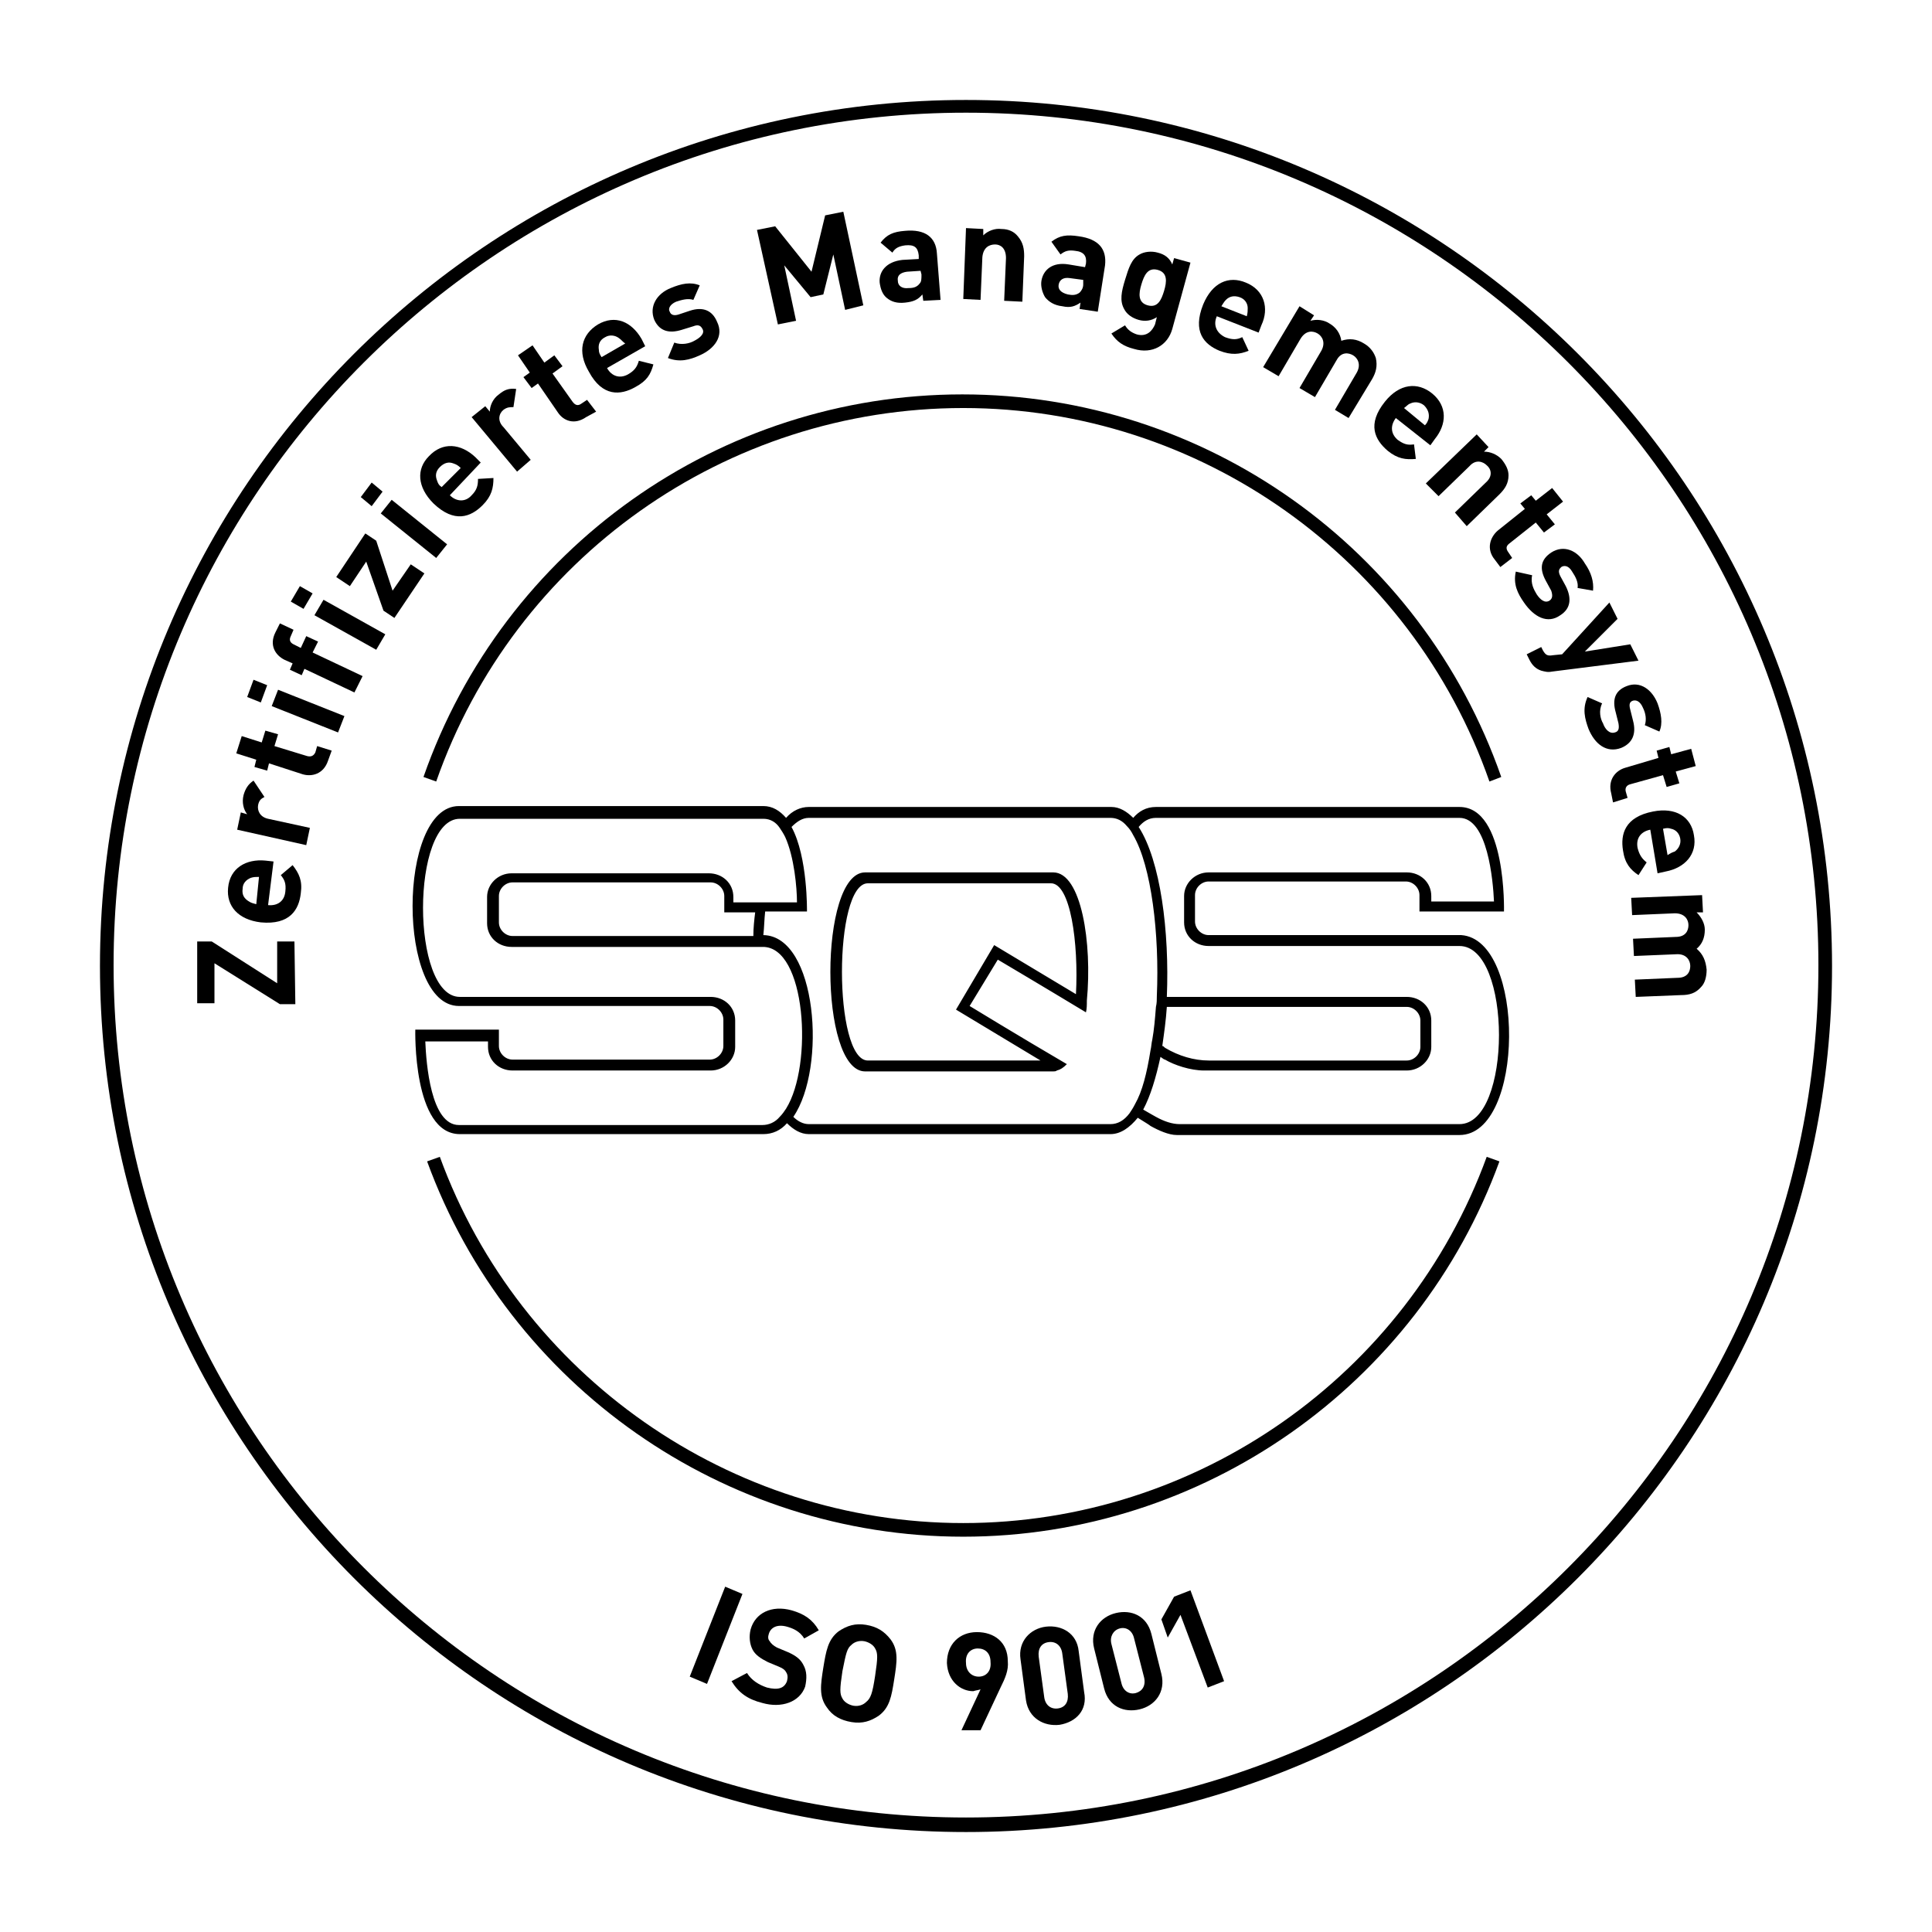
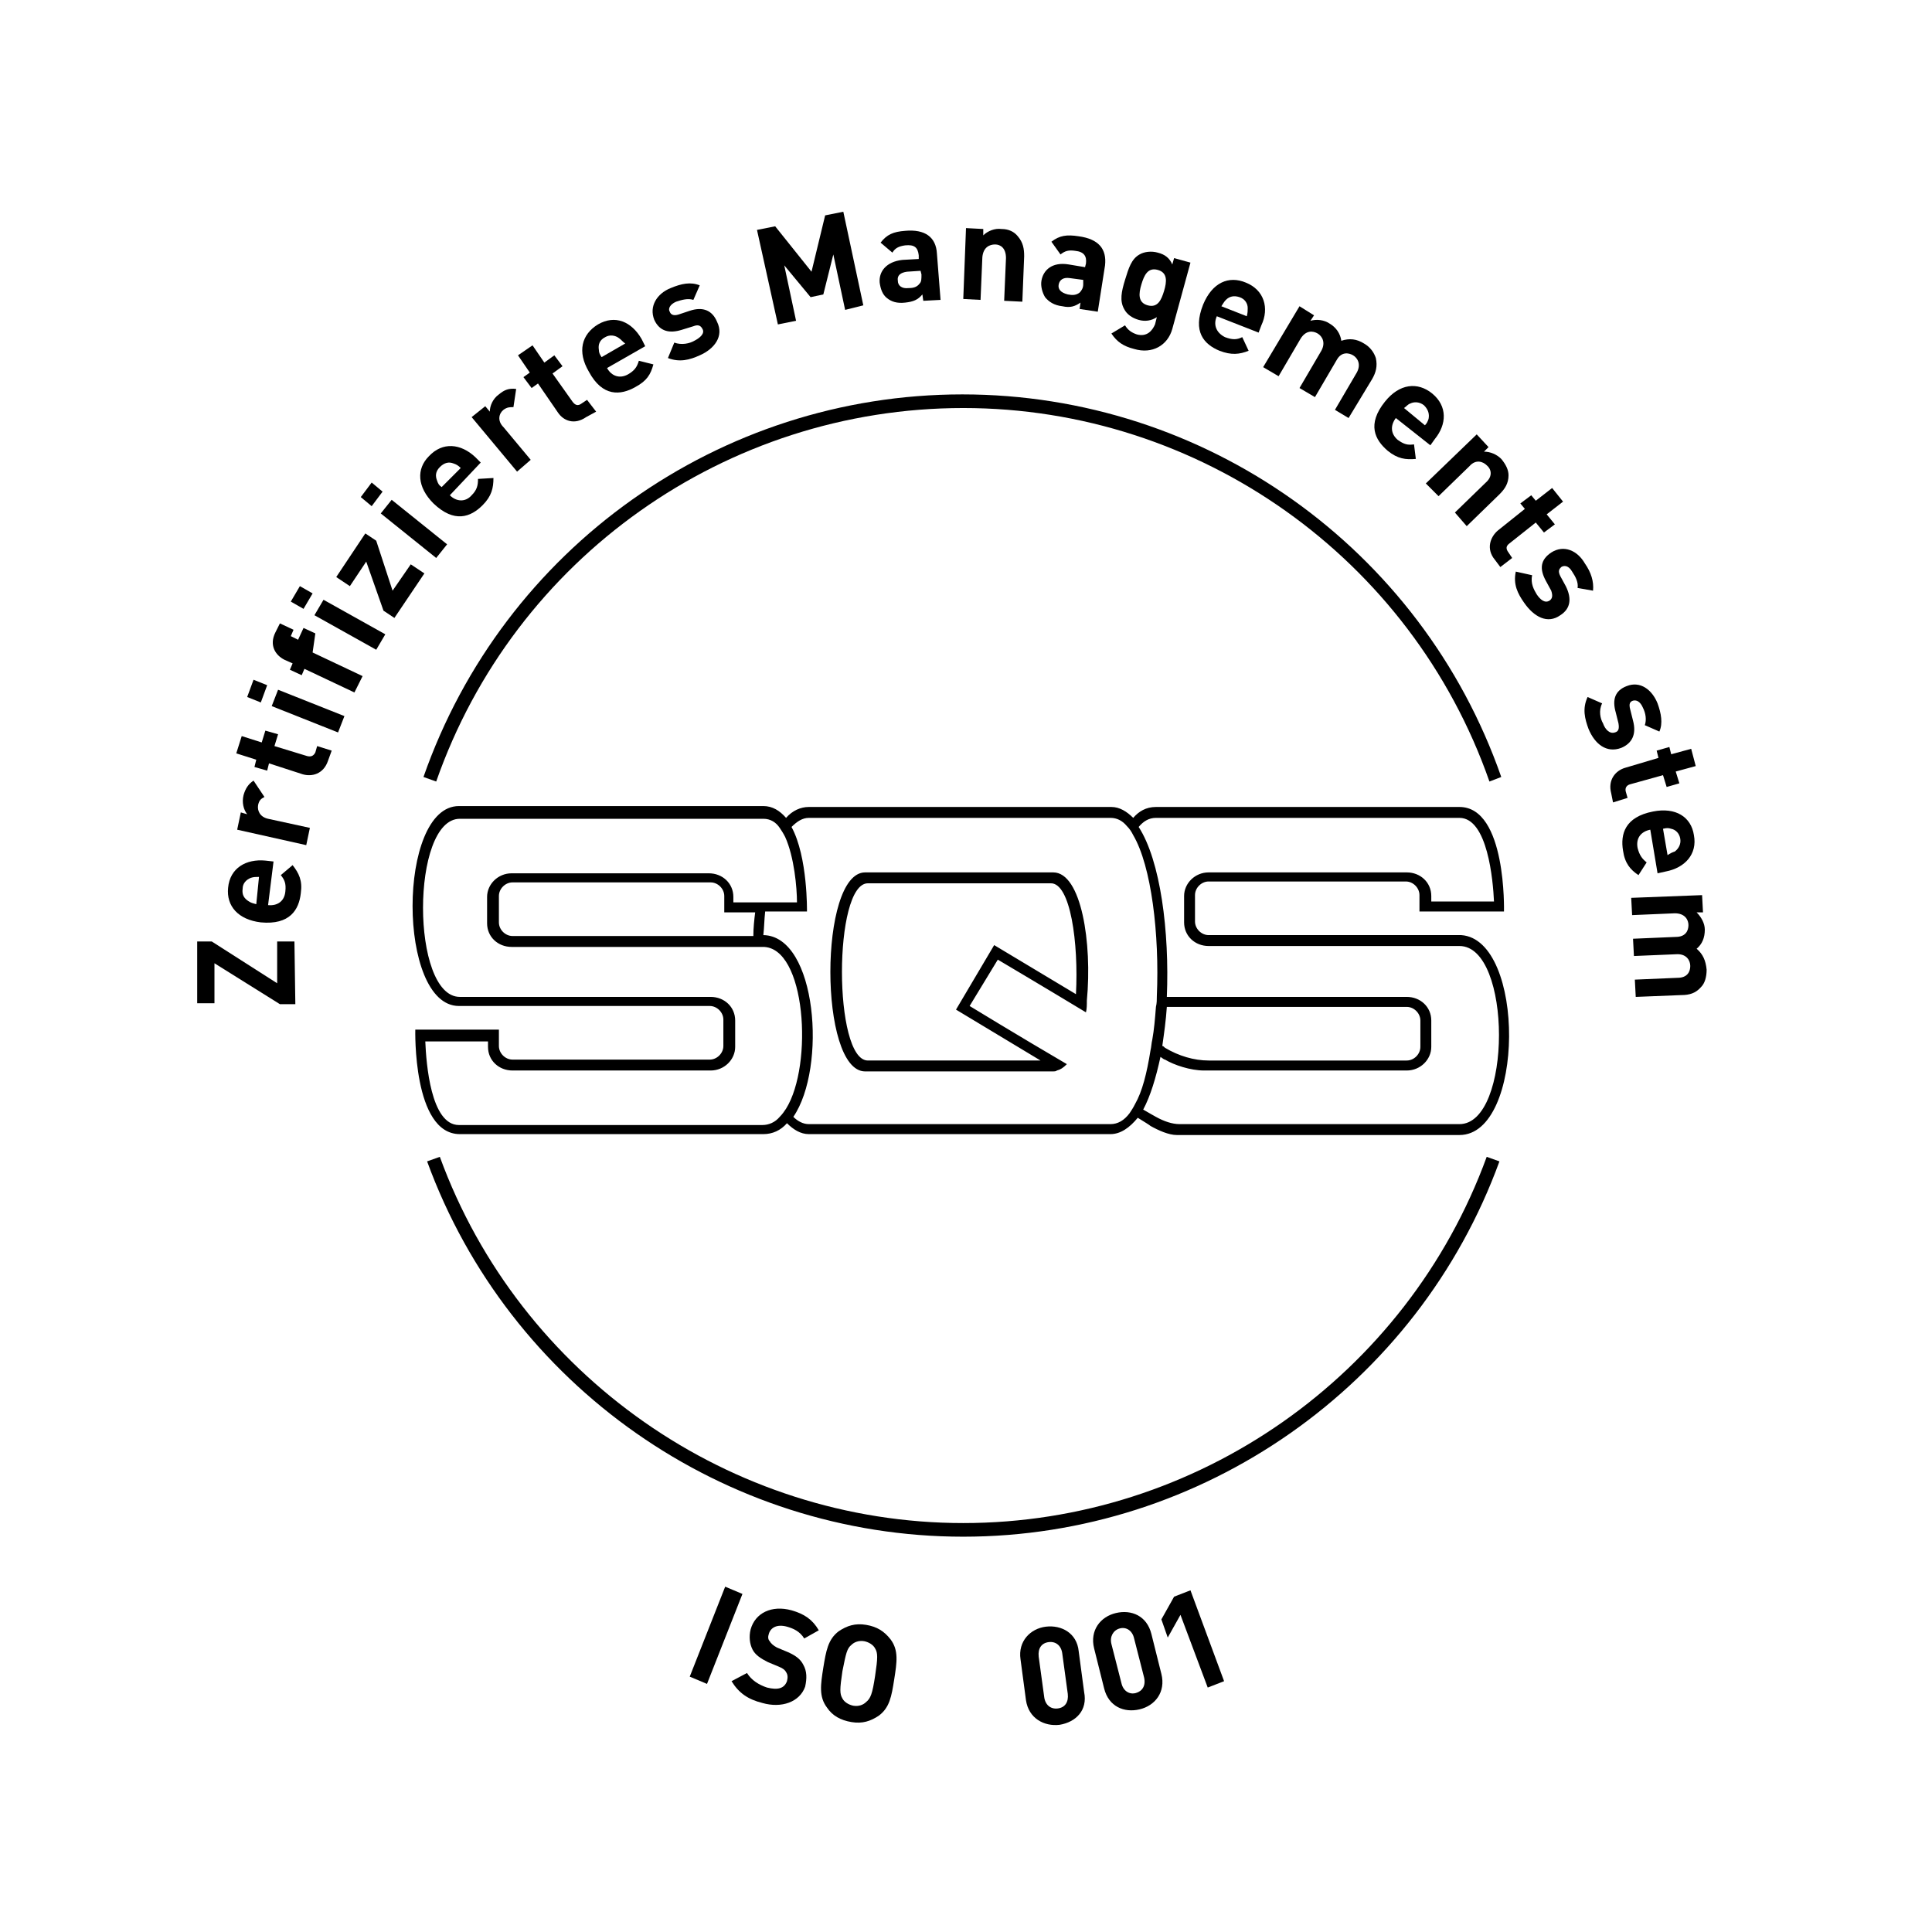
<svg xmlns="http://www.w3.org/2000/svg" version="1.1" id="Ebene_1" x="0px" y="0px" viewBox="0 0 212.6 212.6" style="enable-background:new 0 0 212.6 212.6;" xml:space="preserve">
  <g>
-     <path d="M106.3,201.6c-52.6,0-95.3-42.8-95.3-95.3c0-52.6,42.8-95.3,95.3-95.3c52.6,0,95.3,42.8,95.3,95.3   C201.6,158.8,158.8,201.6,106.3,201.6z M106.3,12.4c-51.7,0-93.8,42.1-93.8,93.8c0,51.7,42.1,93.8,93.8,93.8   c51.7,0,93.8-42.1,93.8-93.8C200.1,54.5,158,12.4,106.3,12.4z" />
-   </g>
+     </g>
  <g>
    <g>
      <path d="M115.9,96H95.2c-5.1,0-5.1,21.9,0,21.9h20.7c0.1,0,0.3,0,0.4-0.1c0.4-0.1,0.7-0.3,1.1-0.7c-5.3-3.1-10.7-6.4-10.7-6.4l0,0    c0,0,0,0,0,0l3.1-5.1c0,0,4.9,2.9,9.7,5.8c0.1-0.4,0.1-0.8,0.1-1.3C120.2,103.8,119,96,115.9,96z M118.4,109.4    C118.4,109.4,118.4,109.4,118.4,109.4c-4.5-2.7-9-5.4-9-5.4h0l-4.2,7.1l0,0c0,0,4.5,2.7,9.3,5.6H95.5c-3.8,0-3.8-19.5,0-19.5h20.1    C117.8,97.1,118.7,103.8,118.4,109.4z M160.8,102.9c-0.1,0-0.1,0-0.2,0c0,0,0,0,0,0h0c0,0,0,0,0,0l-27.6,0c-0.8,0-1.5-0.7-1.5-1.5    v-2.9c0-0.8,0.7-1.5,1.5-1.5h21.7c0.8,0,1.5,0.7,1.5,1.5v1.8h0.1v0l9.2,0c0,0,0.3-11.5-4.9-11.5h0c0,0,0,0,0,0h-33.4    c-1.1,0-1.9,0.5-2.5,1.2c-0.7-0.7-1.5-1.2-2.4-1.2H89c-0.9,0-1.8,0.4-2.5,1.2c-0.7-0.8-1.5-1.3-2.5-1.3H50.5c-6.8,0-6.8,22,0,22    l27.6,0c0.8,0,1.5,0.7,1.5,1.5v2.9c0,0.8-0.7,1.5-1.5,1.5H56.4c-0.8,0-1.5-0.7-1.5-1.5v-1.8l-9.2,0c0,0-0.3,11.5,4.9,11.5h33.4    c1,0,1.9-0.4,2.6-1.2c0.7,0.7,1.5,1.2,2.4,1.2h33.2c1.1,0,2.1-0.7,3-1.8c0.8,0.5,1.3,0.8,1.4,0.9c0.9,0.5,2,1,2.9,1    c0.2,0,1.3,0,3,0v0h28.1C167.8,124.9,167.9,103.4,160.8,102.9z M86.5,122c-0.2,0.3-0.4,0.6-0.7,0.9c-0.5,0.6-1.2,0.9-1.9,0.9H50.5    c-3.1,0-3.6-6.8-3.7-9.2h6.9v0.6c0,1.5,1.2,2.6,2.7,2.6h21.8c1.5,0,2.7-1.2,2.7-2.6v-2.9c0-1.5-1.2-2.6-2.7-2.6l-27.6,0    c-5.4,0-5.4-19.6,0-19.6h33.4c0.8,0,1.4,0.4,1.8,1c0.2,0.3,0.4,0.6,0.6,1c1,2.2,1.3,5.6,1.3,7.2h-7v-0.6c0-1.5-1.2-2.6-2.7-2.6    H56.3c-1.5,0-2.7,1.2-2.7,2.6v2.9c0,1.5,1.2,2.6,2.7,2.6l27.6,0h0C88.7,104.1,89.5,117.2,86.5,122z M83.1,100.4    c-0.1,0.8-0.2,1.7-0.2,2.6l-26.5,0c-0.8,0-1.5-0.7-1.5-1.5v-2.9c0-0.8,0.7-1.5,1.5-1.5h21.8c0.8,0,1.5,0.7,1.5,1.5v1.8L83.1,100.4    z M124.9,121.5c-0.2,0.4-0.4,0.7-0.6,1c-0.6,0.8-1.3,1.2-2.1,1.2H89c-0.6,0-1.2-0.3-1.7-0.8c3.7-5.4,2.6-19.9-3.3-20    c0.1-0.9,0.1-1.7,0.2-2.6l4.6,0c0,0,0.1-6-1.7-9.3c0.6-0.6,1.2-1,1.9-1h33.2c0.7,0,1.3,0.3,1.8,0.9c0.3,0.3,0.5,0.6,0.7,1    c2,3.4,2.9,10.9,2.6,17.7c0,0.4,0,0.8-0.1,1.2c-0.1,1.3-0.2,2.5-0.4,3.6c-0.1,0.4-0.1,0.8-0.2,1.2    C126.2,118.1,125.7,120.1,124.9,121.5z M160.6,123.7h-28h-2.8c-0.8,0-1.7-0.3-2.6-0.8c-0.2-0.1-0.7-0.4-1.4-0.8    c0.8-1.5,1.4-3.5,1.9-5.8c0.3,0.2,0.4,0.3,0.5,0.3c1,0.6,2.8,1.2,4.3,1.2c0,0,0.1,0,0.2,0v0h22.1c1.5,0,2.7-1.2,2.7-2.6v-2.9    c0-1.5-1.2-2.6-2.7-2.6h-26.4c0.3-7.2-0.7-15-3.1-18.7c0.5-0.6,1.1-1,1.9-1h33.4c3.1,0,3.7,6.9,3.8,9.2h-6.9v-0.6    c0-1.5-1.2-2.6-2.7-2.6H133c-1.5,0-2.7,1.2-2.7,2.6v2.9c0,1.5,1.2,2.6,2.7,2.6l27.6,0C166.4,104.1,166.4,123.7,160.6,123.7z     M127.9,115.1c0.2-1.4,0.4-2.8,0.5-4.3l26.4,0c0.8,0,1.5,0.7,1.5,1.5v2.9c0,0.8-0.7,1.5-1.5,1.5c0,0-19.8,0-21.8,0    c-1.6,0-3.3-0.5-4.8-1.4C128.1,115.2,128,115.1,127.9,115.1z" />
    </g>
  </g>
  <g>
    <g>
      <path d="M163.9,86C155.3,61.4,132,44.9,106,44.9C79.9,44.9,56.6,61.4,48,86l-1.4-0.5c8.8-25.2,32.6-42.1,59.3-42.1    c26.7,0,50.5,16.9,59.3,42.1L163.9,86z" />
    </g>
    <g>
      <path d="M106,169.1c-26.3,0-50-16.6-59-41.3l1.4-0.5c8.8,24.1,32,40.3,57.6,40.3c25.7,0,48.8-16.2,57.6-40.3l1.4,0.5    C156,152.5,132.3,169.1,106,169.1z" />
    </g>
  </g>
  <g>
    <path d="M32.5,110.5l-1.7,0l-7.2-4.5l0,4.4l-1.9,0l0-6.8l1.6,0l7.2,4.6l0-4.6l1.9,0L32.5,110.5z" />
    <path d="M29.5,99.6c1,0.1,1.8-0.4,1.9-1.5c0.1-0.9-0.1-1.3-0.5-1.8l1.3-1.1c0.7,0.9,1.1,1.7,0.9,3.1c-0.2,1.8-1.2,3.5-4.4,3.2   c-2.5-0.3-3.8-1.8-3.6-3.8c0.2-2.2,2-3.2,4.1-3l0.9,0.1L29.5,99.6z M27.6,96.6c-0.5,0.2-0.9,0.6-0.9,1.2c-0.1,0.7,0.2,1.1,0.7,1.4   c0.3,0.2,0.5,0.2,0.8,0.3l0.3-3C28.1,96.5,27.9,96.5,27.6,96.6z" />
    <path d="M29.1,87.7c-0.4,0.2-0.6,0.4-0.7,0.9c-0.1,0.6,0.2,1.3,1.1,1.5l4.6,1l-0.4,1.9l-7.6-1.7l0.4-1.9l0.7,0.2   c-0.4-0.5-0.6-1.3-0.4-2.1c0.2-0.7,0.5-1.2,1.1-1.6L29.1,87.7z" />
    <path d="M36.1,83.7c-0.5,1.5-1.8,1.8-2.8,1.5l-3.7-1.2l-0.2,0.8L28,84.4l0.2-0.8L26,82.9l0.6-1.9l2.2,0.7l0.4-1.3l1.4,0.4l-0.4,1.3   l3.6,1.1c0.4,0.1,0.7,0,0.9-0.4l0.2-0.7l1.6,0.5L36.1,83.7z" />
    <path d="M28.7,77.3l-1.5-0.6l0.7-1.9l1.5,0.6L28.7,77.3z M37.2,80.6l-7.3-2.9l0.7-1.8l7.3,2.9L37.2,80.6z" />
-     <path d="M34.4,71.8l5.5,2.6L39,76.2l-5.5-2.6l-0.3,0.7l-1.3-0.6l0.3-0.7l-0.9-0.4c-1-0.5-1.7-1.6-1-3l0.5-1l1.5,0.7l-0.3,0.7   c-0.2,0.4-0.1,0.7,0.3,0.9l0.8,0.4l0.6-1.3l1.3,0.6L34.4,71.8z" />
+     <path d="M34.4,71.8l5.5,2.6L39,76.2l-5.5-2.6l-0.3,0.7l-1.3-0.6l0.3-0.7l-0.9-0.4c-1-0.5-1.7-1.6-1-3l0.5-1l1.5,0.7l-0.3,0.7   l0.8,0.4l0.6-1.3l1.3,0.6L34.4,71.8z" />
    <path d="M33.4,67L32,66.2l1-1.7l1.4,0.8L33.4,67z M41.4,71.5l-6.8-3.8l1-1.7l6.8,3.8L41.4,71.5z" />
    <path d="M43.4,68l-1.2-0.8l-1.9-5.4l-1.8,2.7l-1.5-1l3.2-4.8l1.2,0.8l1.8,5.5l2-2.9l1.5,1L43.4,68z" />
    <path d="M40.9,55.7l-1.2-1l1.2-1.6l1.2,1L40.9,55.7z M48,61.4l-6.1-4.9l1.2-1.5l6.1,4.9L48,61.4z" />
    <path d="M49.5,54.5c0.7,0.7,1.7,0.8,2.4,0c0.6-0.6,0.7-1.1,0.7-1.8l1.7-0.1c0,1.1-0.2,2-1.2,3c-1.3,1.3-3.1,2-5.4-0.2   c-1.8-1.8-1.9-3.8-0.5-5.2c1.5-1.6,3.5-1.4,5.1,0.1l0.6,0.6L49.5,54.5z M49.9,51c-0.5-0.2-1-0.1-1.5,0.4c-0.5,0.5-0.5,1-0.3,1.5   c0.1,0.3,0.2,0.5,0.5,0.7l2.1-2.1C50.4,51.2,50.2,51.1,49.9,51z" />
    <path d="M56.5,44.8c-0.4,0-0.7,0-1.1,0.3c-0.5,0.4-0.7,1.2,0,1.9l3,3.6l-1.5,1.3l-5-6l1.5-1.2l0.5,0.6c0-0.6,0.3-1.4,1-1.9   c0.6-0.5,1.1-0.7,1.9-0.6L56.5,44.8z" />
    <path d="M64.5,45.9c-1.3,0.9-2.5,0.4-3.1-0.5l-2.2-3.2l-0.7,0.5l-0.9-1.2l0.7-0.5l-1.3-1.9l1.6-1.1l1.3,1.9l1.1-0.8l0.9,1.2   l-1.1,0.8l2.2,3.1c0.3,0.4,0.6,0.5,1,0.2l0.6-0.4l1,1.3L64.5,45.9z" />
    <path d="M66.8,40.5c0.5,0.9,1.4,1.2,2.3,0.7c0.7-0.4,1-0.8,1.2-1.5l1.6,0.4c-0.3,1.1-0.7,1.8-2,2.5c-1.6,0.9-3.6,1.1-5.1-1.7   c-1.3-2.2-0.8-4.1,1-5.2c1.9-1.1,3.7-0.3,4.8,1.6l0.4,0.8L66.8,40.5z M68.1,37.2c-0.4-0.3-1-0.4-1.5-0.1c-0.6,0.3-0.8,0.8-0.7,1.4   c0,0.3,0.1,0.5,0.3,0.8l2.6-1.5C68.5,37.6,68.4,37.4,68.1,37.2z" />
    <path d="M77,39.1c-1.1,0.5-2.2,0.8-3.5,0.3l0.7-1.7c0.8,0.3,1.7,0.1,2.2-0.2c0.6-0.3,1.2-0.8,0.9-1.3c-0.2-0.4-0.5-0.5-1-0.3   L75,36.3c-1.3,0.4-2.4,0.2-3-1.1c-0.6-1.5,0.3-2.9,1.8-3.5C75,31.2,76,31,77,31.4L76.3,33c-0.6-0.2-1.3,0-1.9,0.2   c-0.7,0.3-0.9,0.8-0.7,1.1c0.1,0.3,0.4,0.5,1,0.3l1.2-0.4c1.5-0.5,2.5,0,3,1.2C79.7,37,78.6,38.4,77,39.1z" />
    <path d="M93,34.1L91.7,28l-1.1,4.4l-1.4,0.3l-2.9-3.5l1.3,6.1l-2,0.4l-2.3-10.4l2-0.4l4,5l1.5-6.2l2-0.4L95,33.6L93,34.1z" />
    <path d="M101.6,33.1l-0.1-0.7c-0.5,0.6-1,0.8-1.9,0.9c-0.9,0.1-1.5-0.1-2-0.5c-0.5-0.4-0.7-1-0.8-1.7c-0.1-1.2,0.7-2.3,2.5-2.5   l1.8-0.1l0-0.4c-0.1-0.9-0.5-1.2-1.5-1.1c-0.7,0.1-1.1,0.3-1.4,0.8l-1.3-1.1c0.7-0.9,1.4-1.2,2.7-1.3c2.2-0.2,3.4,0.7,3.5,2.5   l0.4,5.1L101.6,33.1z M101.3,29.8l-1.5,0.1c-0.7,0.1-1.1,0.4-1,1c0,0.5,0.4,0.9,1.2,0.8c0.5,0,0.9-0.1,1.2-0.5   c0.2-0.2,0.2-0.5,0.2-1L101.3,29.8z" />
    <path d="M110.5,33.1l0.2-4.7c0-1.1-0.6-1.5-1.2-1.5c-0.6,0-1.3,0.3-1.4,1.4l-0.2,4.7l-1.9-0.1l0.3-7.8l1.9,0.1l0,0.7   c0.5-0.5,1.3-0.8,2-0.7c0.8,0,1.4,0.3,1.8,0.8c0.6,0.7,0.7,1.4,0.7,2.2l-0.2,5L110.5,33.1z" />
    <path d="M118.8,34l0.1-0.7c-0.6,0.4-1.1,0.6-2,0.4c-0.9-0.1-1.5-0.5-1.9-1c-0.3-0.5-0.5-1.2-0.4-1.8c0.2-1.2,1.2-2.1,3-1.8l1.8,0.3   l0.1-0.4c0.1-0.8-0.2-1.3-1.2-1.4c-0.7-0.1-1.1,0-1.6,0.4l-1-1.4c0.9-0.7,1.7-0.8,3-0.6c2.2,0.3,3.1,1.4,2.9,3.2l-0.8,5.1L118.8,34   z M119.2,30.8l-1.5-0.2c-0.7-0.1-1.1,0.2-1.2,0.7c-0.1,0.5,0.2,0.9,1,1.1c0.5,0.1,0.9,0.1,1.3-0.2c0.2-0.2,0.4-0.5,0.4-0.9   L119.2,30.8z" />
    <path d="M124.8,38.4c-1.2-0.3-1.9-0.8-2.5-1.7l1.5-0.9c0.3,0.5,0.7,0.8,1.3,1c1.1,0.3,1.7-0.4,2-1.1l0.2-0.8   c-0.6,0.4-1.3,0.5-2,0.3c-0.7-0.2-1.3-0.6-1.6-1.2c-0.5-0.9-0.3-1.9,0.1-3.2c0.4-1.3,0.7-2.3,1.6-2.8c0.5-0.3,1.3-0.4,2-0.2   c0.8,0.2,1.3,0.6,1.6,1.3l0.2-0.7l1.8,0.5l-2,7.3C128.5,38,126.8,39,124.8,38.4z M127.4,29.7c-1.1-0.3-1.5,0.6-1.8,1.6   c-0.3,1-0.4,2,0.7,2.3c1.1,0.3,1.5-0.6,1.8-1.6C128.4,31,128.5,30,127.4,29.7z" />
    <path d="M133.9,34.8c-0.4,0.9-0.1,1.8,0.9,2.3c0.8,0.3,1.3,0.3,1.9,0l0.7,1.5c-1,0.4-1.9,0.5-3.2,0c-1.7-0.7-3-2.1-1.8-5.1   c1-2.4,2.8-3.2,4.7-2.4c2,0.8,2.6,2.8,1.7,4.7l-0.3,0.8L133.9,34.8z M137.3,33.9c0-0.5-0.3-1-0.9-1.2c-0.6-0.2-1.1-0.1-1.5,0.3   c-0.2,0.2-0.3,0.4-0.5,0.7l2.8,1.1C137.3,34.4,137.3,34.2,137.3,33.9z" />
    <path d="M146.9,45.1l2.4-4.1c0.5-0.9,0.1-1.6-0.4-1.9c-0.5-0.3-1.3-0.4-1.8,0.5l-2.4,4.1l-1.7-1l2.4-4.1c0.5-0.9,0.1-1.6-0.4-1.9   c-0.5-0.3-1.3-0.4-1.9,0.6l-2.4,4.1l-1.7-1l4-6.7l1.6,1l-0.4,0.6c0.7-0.2,1.5-0.1,2.1,0.3c0.7,0.4,1.2,1.1,1.3,1.9   c0.9-0.3,1.7-0.2,2.5,0.3c0.7,0.4,1.1,1,1.3,1.6c0.2,0.9,0,1.6-0.4,2.3l-2.6,4.3L146.9,45.1z" />
    <path d="M153.6,46c-0.6,0.8-0.6,1.7,0.2,2.4c0.7,0.5,1.1,0.6,1.8,0.5l0.2,1.6c-1.1,0.1-2,0-3.1-0.9c-1.4-1.2-2.3-2.9-0.3-5.4   c1.6-2,3.6-2.2,5.2-0.9c1.7,1.4,1.6,3.4,0.3,5l-0.5,0.7L153.6,46z M157.2,46.1c0.1-0.5,0-1-0.5-1.5c-0.5-0.4-1.1-0.4-1.5-0.2   c-0.3,0.1-0.4,0.3-0.7,0.5l2.3,1.9C157,46.6,157.1,46.4,157.2,46.1z" />
    <path d="M160.1,56.4l3.4-3.3c0.8-0.7,0.6-1.5,0.1-1.9c-0.4-0.4-1.2-0.7-1.9,0.1l-3.4,3.3l-1.4-1.4l5.6-5.4l1.3,1.4l-0.5,0.5   c0.7,0,1.4,0.3,1.9,0.8c0.5,0.6,0.8,1.2,0.8,1.8c0,0.9-0.4,1.5-1,2.1l-3.6,3.5L160.1,56.4z" />
    <path d="M164.5,61.6c-1-1.2-0.5-2.5,0.3-3.2l3-2.4l-0.5-0.6l1.2-0.9l0.5,0.6l1.8-1.4l1.2,1.5l-1.8,1.4l0.9,1.1l-1.2,0.9l-0.9-1.1   l-2.9,2.3c-0.4,0.3-0.4,0.6-0.1,1l0.4,0.6l-1.3,1L164.5,61.6z" />
    <path d="M167.7,66.3c-0.7-1-1.2-2-0.9-3.4l1.8,0.4c-0.2,0.9,0.2,1.6,0.5,2.1c0.4,0.6,0.9,1,1.4,0.7c0.3-0.2,0.4-0.5,0.2-1.1   l-0.6-1.1c-0.7-1.3-0.6-2.3,0.6-3.1c1.4-0.9,2.9-0.2,3.7,1.2c0.7,1,1,2,0.9,3l-1.7-0.3c0.1-0.6-0.2-1.2-0.6-1.8   c-0.4-0.7-0.9-0.7-1.2-0.5c-0.2,0.2-0.4,0.4-0.1,1l0.6,1.1c0.7,1.4,0.5,2.5-0.6,3.2C170.3,68.7,168.8,67.9,167.7,66.3z" />
-     <path d="M170.8,73.9c-0.5,0.1-0.8,0-1.2-0.1c-0.6-0.2-1-0.6-1.3-1.2L168,72l1.6-0.8l0.2,0.4c0.3,0.5,0.5,0.6,1.1,0.5l1-0.1l5.2-5.7   l0.9,1.8l-3.6,3.6l5-0.8l0.9,1.8L170.8,73.9z" />
    <path d="M174.8,80.2c-0.4-1.1-0.7-2.2-0.1-3.5l1.6,0.7c-0.4,0.8-0.2,1.7,0.1,2.2c0.2,0.6,0.7,1.2,1.3,1c0.4-0.1,0.5-0.4,0.4-1   l-0.3-1.2c-0.4-1.4-0.1-2.4,1.2-2.9c1.5-0.6,2.8,0.4,3.4,1.9c0.4,1.1,0.6,2.2,0.2,3.1l-1.6-0.7c0.2-0.6,0.1-1.3-0.2-1.9   c-0.3-0.7-0.7-0.9-1.1-0.8c-0.3,0.1-0.5,0.3-0.3,1l0.3,1.2c0.4,1.5-0.1,2.5-1.3,3C176.8,82.9,175.5,81.9,174.8,80.2z" />
    <path d="M177.3,87.3c-0.4-1.5,0.5-2.5,1.5-2.8l3.7-1.1l-0.2-0.8l1.4-0.4l0.2,0.8l2.2-0.6l0.5,1.9l-2.2,0.6l0.4,1.3l-1.4,0.4   l-0.4-1.3l-3.6,1c-0.4,0.1-0.6,0.4-0.5,0.8l0.2,0.7l-1.6,0.5L177.3,87.3z" />
    <path d="M181.6,91.3c-1,0.2-1.6,0.9-1.4,2c0.2,0.8,0.5,1.2,1,1.6l-0.9,1.4c-0.9-0.6-1.5-1.3-1.7-2.7c-0.3-1.8,0.2-3.7,3.3-4.3   c2.5-0.5,4.2,0.6,4.5,2.6c0.4,2.1-1,3.6-3.1,4l-0.9,0.2L181.6,91.3z M184.3,93.7c0.4-0.3,0.7-0.8,0.6-1.4c-0.1-0.6-0.5-1-1-1.1   c-0.3-0.1-0.5-0.1-0.9,0l0.5,2.9C183.8,93.9,184,93.8,184.3,93.7z" />
    <path d="M179.9,107.8l4.7-0.2c1.1,0,1.4-0.7,1.4-1.3c0-0.6-0.4-1.3-1.4-1.3l-4.8,0.2l-0.1-1.9l4.7-0.2c1.1,0,1.4-0.7,1.4-1.3   c0-0.6-0.4-1.3-1.5-1.3l-4.7,0.2l-0.1-1.9l7.8-0.3l0.1,1.9l-0.7,0c0.5,0.5,0.9,1.2,0.9,1.9c0,0.9-0.3,1.6-0.9,2.1   c0.7,0.6,1,1.3,1.1,2.3c0,0.8-0.2,1.5-0.6,1.9c-0.6,0.7-1.3,0.9-2.2,0.9l-5,0.2L179.9,107.8z" />
  </g>
  <g>
    <path d="M75.9,184.5l3.9-9.9l1.9,0.8l-3.9,9.9L75.9,184.5z" />
    <path d="M83.9,187.4c-1.6-0.4-2.6-1.1-3.4-2.4l1.7-0.9c0.5,0.8,1.3,1.3,2.2,1.6c1.2,0.3,1.9,0.1,2.2-0.7c0.1-0.4,0.1-0.7-0.1-1   c-0.1-0.2-0.3-0.4-0.8-0.6l-1.2-0.5c-0.8-0.4-1.4-0.8-1.7-1.4c-0.3-0.6-0.4-1.4-0.2-2.2c0.5-1.8,2.3-2.7,4.5-2.1   c1.4,0.4,2.3,1,3,2.2l-1.6,0.9c-0.5-0.8-1.2-1.1-1.9-1.3c-1.1-0.3-1.8,0.1-2,0.8c-0.1,0.3-0.1,0.6,0.1,0.8c0.1,0.2,0.4,0.5,0.8,0.7   l1.2,0.5c0.9,0.4,1.4,0.8,1.7,1.4c0.4,0.7,0.4,1.5,0.2,2.4C88,187.3,86,188,83.9,187.4z" />
    <path d="M96.7,188.8c-0.9,0.6-1.8,0.9-3,0.7c-1.2-0.2-2.1-0.7-2.7-1.6c-0.9-1.2-0.7-2.5-0.4-4.4c0.3-1.8,0.5-3.1,1.7-4   c0.9-0.6,1.8-0.9,3-0.7c1.2,0.2,2,0.7,2.7,1.6c0.9,1.2,0.7,2.5,0.4,4.4S97.9,187.9,96.7,188.8z M96.3,181.4   c-0.2-0.4-0.7-0.7-1.2-0.8c-0.6-0.1-1.1,0.1-1.4,0.4c-0.5,0.4-0.6,0.9-1,2.9c-0.3,2-0.3,2.5,0,3c0.2,0.4,0.7,0.7,1.2,0.8   c0.6,0.1,1.1-0.1,1.4-0.4c0.5-0.4,0.7-0.9,1-2.9C96.6,182.4,96.6,181.9,96.3,181.4z" />
-     <path d="M110.1,185.7l-2.2,4.7l-2.1,0l2.1-4.5c-0.3,0.1-0.5,0.1-0.8,0.2c-1.4,0-2.8-1.1-2.9-3.1c0-2.1,1.4-3.4,3.3-3.4   c1.9,0,3.4,1.1,3.4,3.2C111,183.8,110.6,184.7,110.1,185.7z M107.6,181.4c-0.8,0-1.4,0.6-1.3,1.6c0,0.9,0.6,1.5,1.4,1.5   c0.8,0,1.4-0.6,1.3-1.6C109,181.9,108.4,181.4,107.6,181.4z" />
    <path d="M116.6,189.8c-1.7,0.2-3.4-0.7-3.7-2.7l-0.6-4.5c-0.3-2,1.1-3.4,2.8-3.6c1.7-0.2,3.4,0.7,3.6,2.7l0.6,4.5   C119.7,188.2,118.4,189.5,116.6,189.8z M116.9,182c-0.1-0.9-0.7-1.4-1.5-1.3c-0.8,0.1-1.2,0.7-1.1,1.6l0.6,4.4   c0.1,0.9,0.7,1.4,1.5,1.3c0.8-0.1,1.2-0.7,1.1-1.6L116.9,182z" />
    <path d="M125.4,188.1c-1.7,0.4-3.4-0.3-3.9-2.3l-1.1-4.4c-0.5-2,0.7-3.5,2.4-3.9c1.7-0.4,3.4,0.3,3.9,2.3l1.1,4.4   C128.3,186.2,127.1,187.7,125.4,188.1z M124.8,180.3c-0.2-0.9-0.9-1.3-1.6-1.1c-0.7,0.2-1.1,0.9-0.9,1.7l1.1,4.3   c0.2,0.9,0.9,1.3,1.6,1.1c0.7-0.2,1.1-0.8,0.9-1.7L124.8,180.3z" />
    <path d="M132.9,185.7l-3-8l-1.4,2.5l-0.7-2l1.4-2.5l1.8-0.7l3.7,10L132.9,185.7z" />
  </g>
</svg>